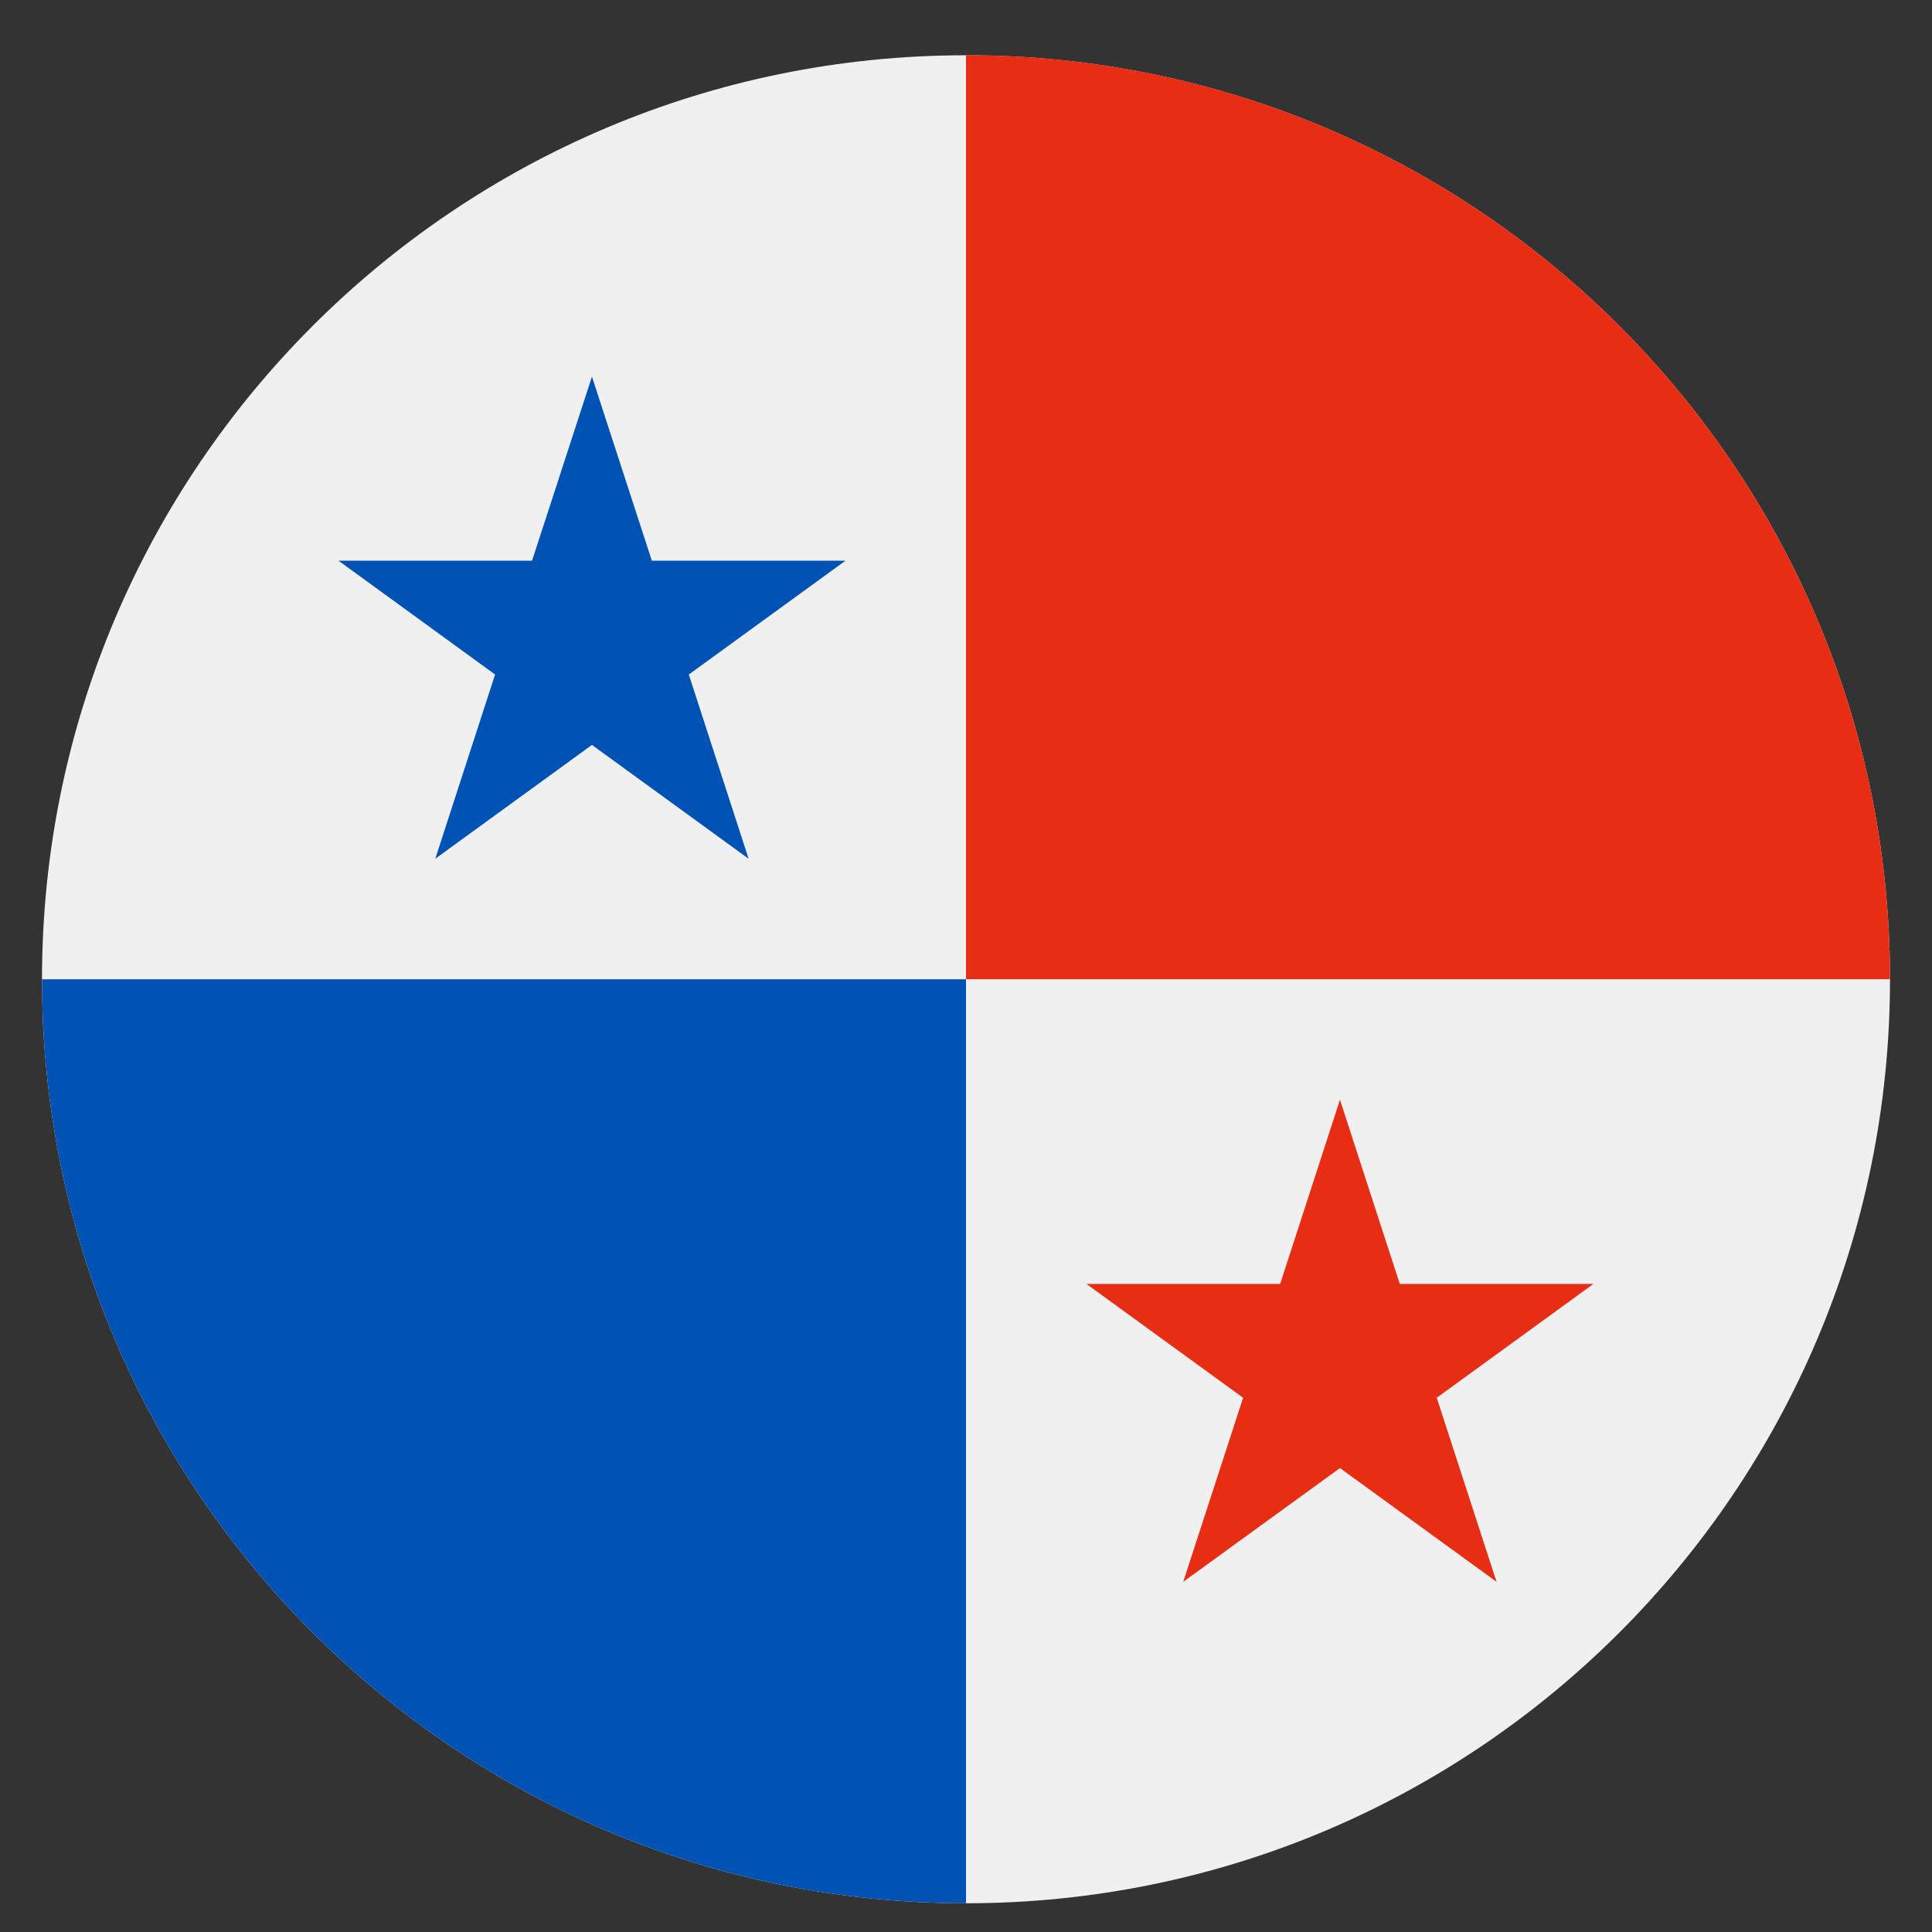
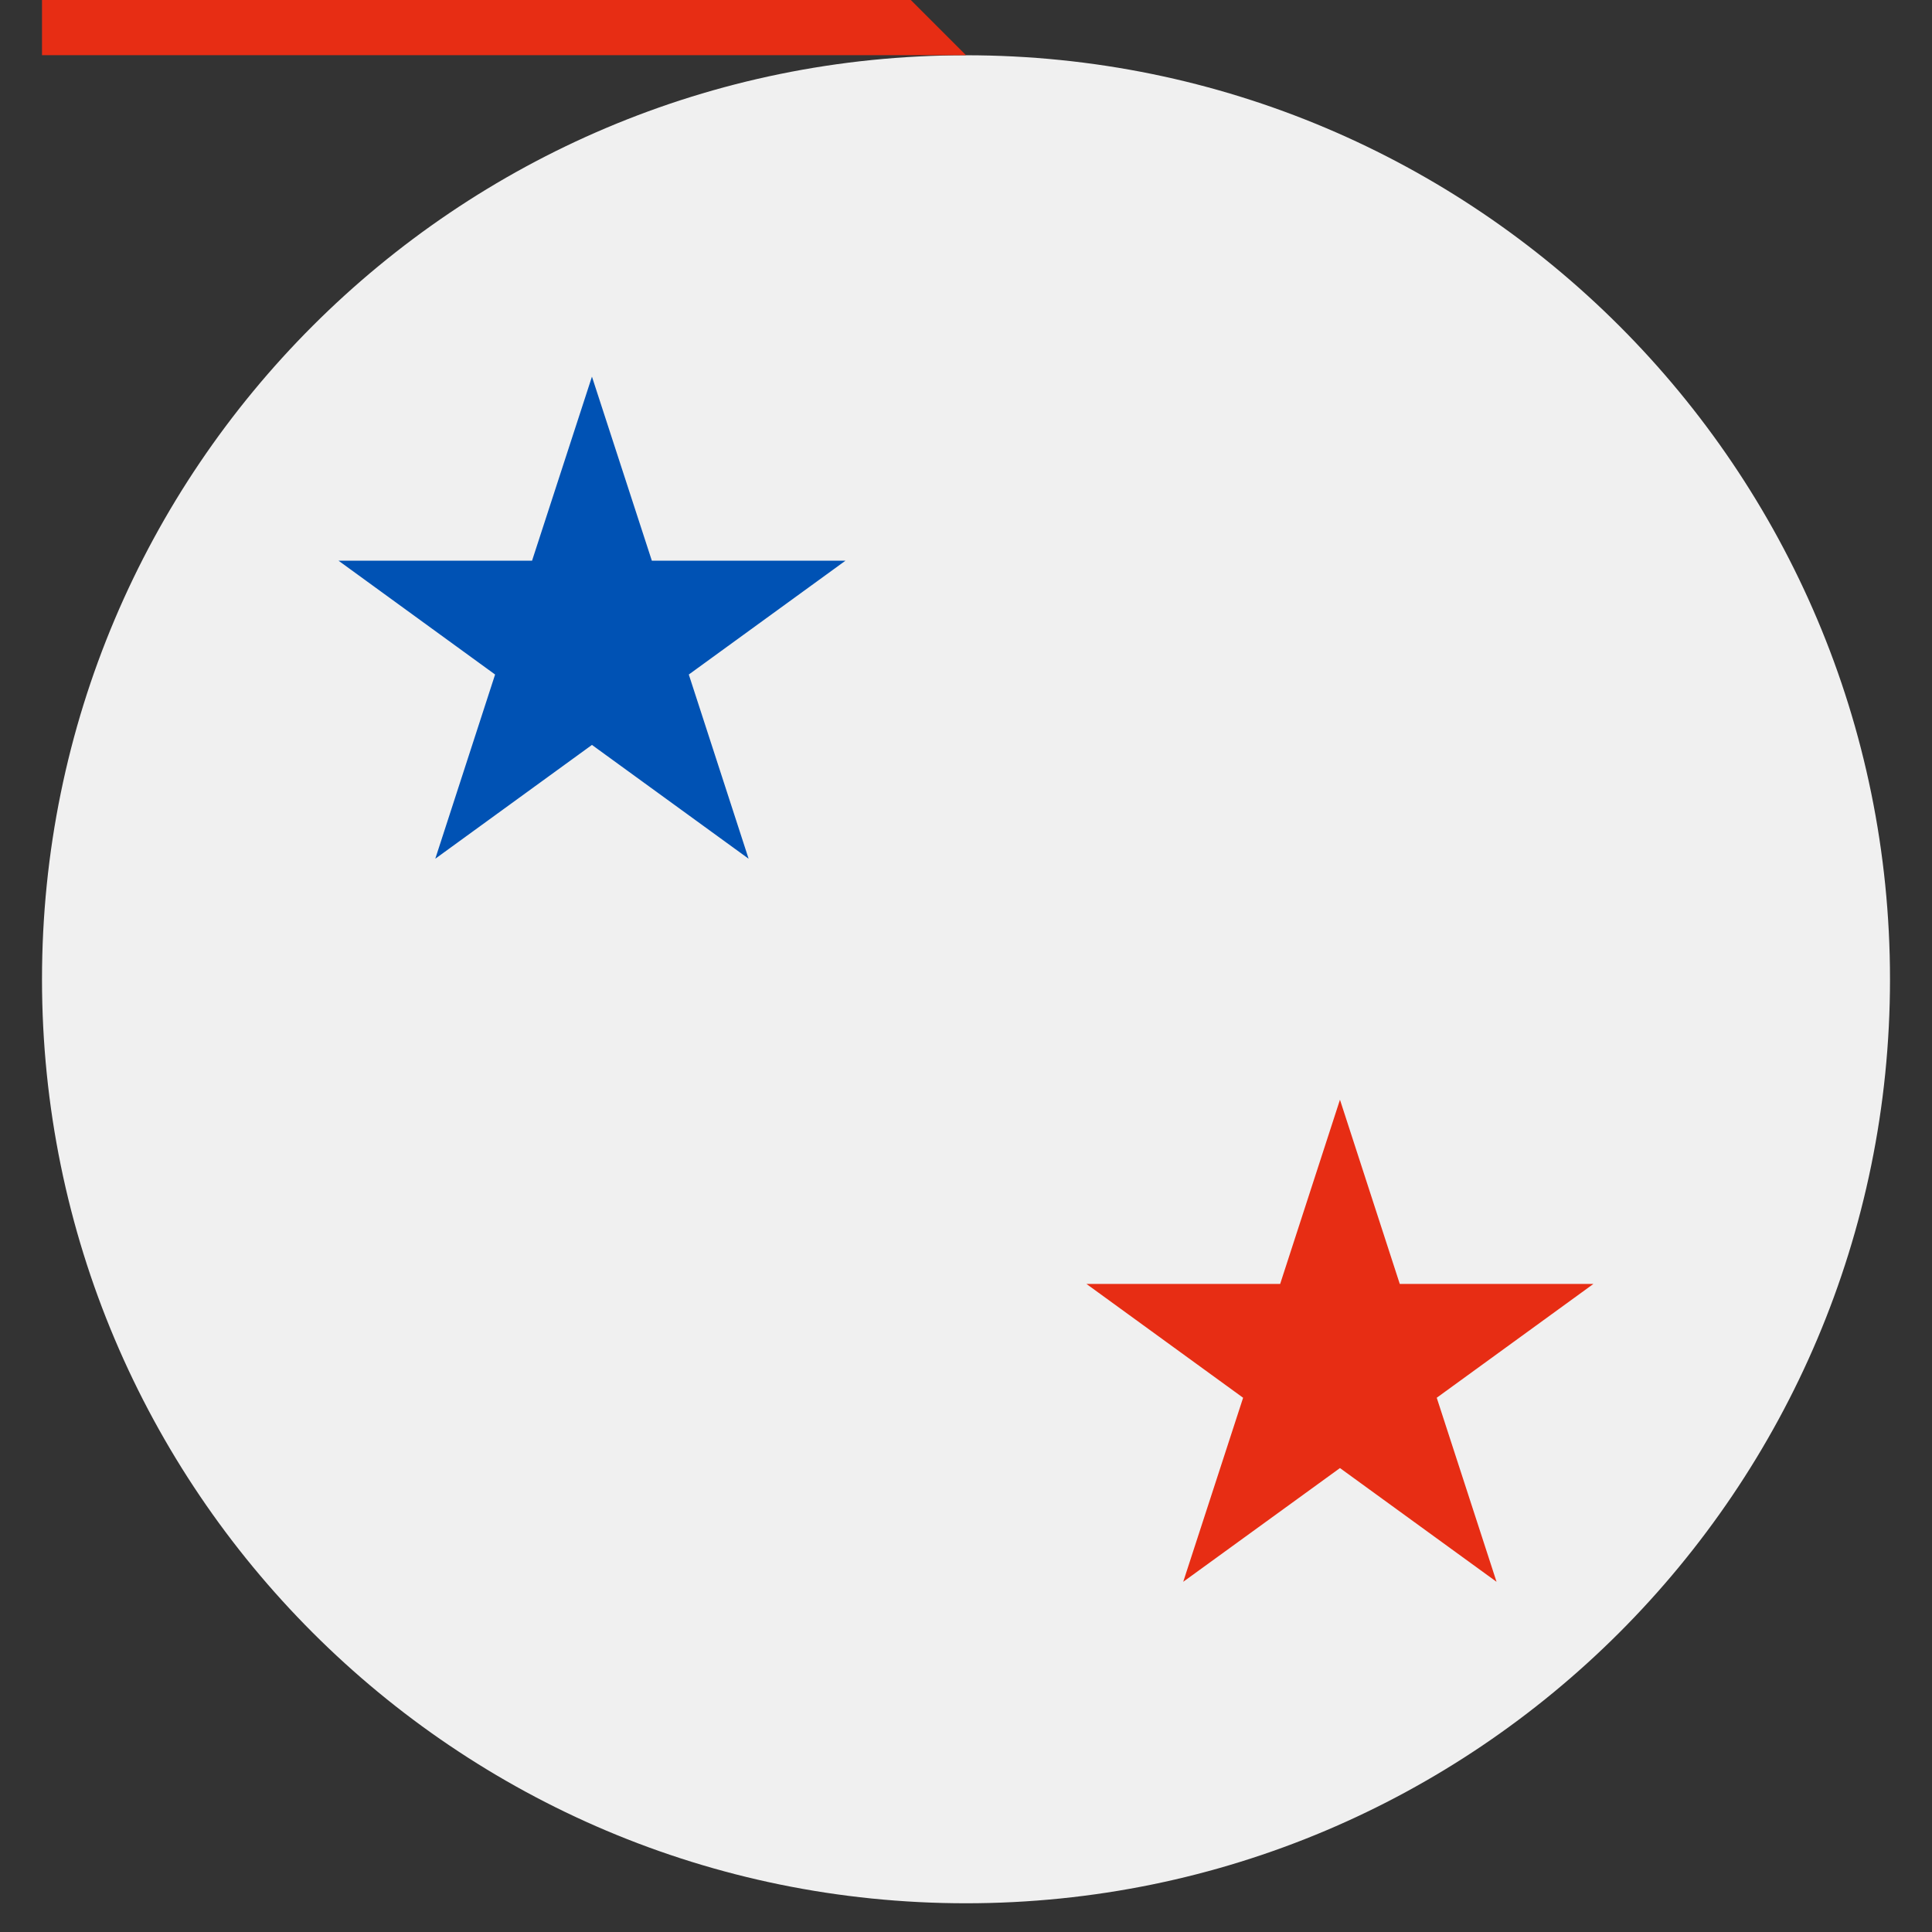
<svg xmlns="http://www.w3.org/2000/svg" t="1728235552173" class="icon" viewBox="0 0 1024 1024" version="1.1" p-id="16726" width="200" height="200">
  <rect x="0" y="0" width="1024" height="1024" fill="#333333" stroke="none" />
  <path d="M22.261 519.034c0 270.425 219.27 489.739 489.739 489.739 270.425 0 489.739-219.314 489.739-489.739 0-270.47-219.314-489.739-489.739-489.739-270.47 0-489.739 219.27-489.739 489.739z" fill="#F0F0F0" p-id="16727" />
-   <path d="M22.261 519.034c0 270.425 219.27 489.739 489.739 489.739v-489.739H22.261z" fill="#0052B4" p-id="16728" />
-   <path d="M512 29.251c270.425 0 489.739 219.314 489.739 489.739h-489.739v-489.739z" fill="#E72D14" p-id="16729" />
+   <path d="M512 29.251h-489.739v-489.739z" fill="#E72D14" p-id="16729" />
  <path d="M313.745 199.635l31.744 97.547h102.623L365.078 357.51l31.699 97.636-83.033-60.327-83.033 60.327 31.699-97.636L179.423 297.183h102.578l31.744-97.547z" fill="#0052B4" p-id="16730" />
  <path d="M710.211 582.879l31.699 97.636h102.623l-83.033 60.327 31.699 97.547-82.989-60.282-83.078 60.282 31.744-97.547-83.033-60.327h102.667l31.699-97.636z" fill="#E72D14" p-id="16731" />
</svg>